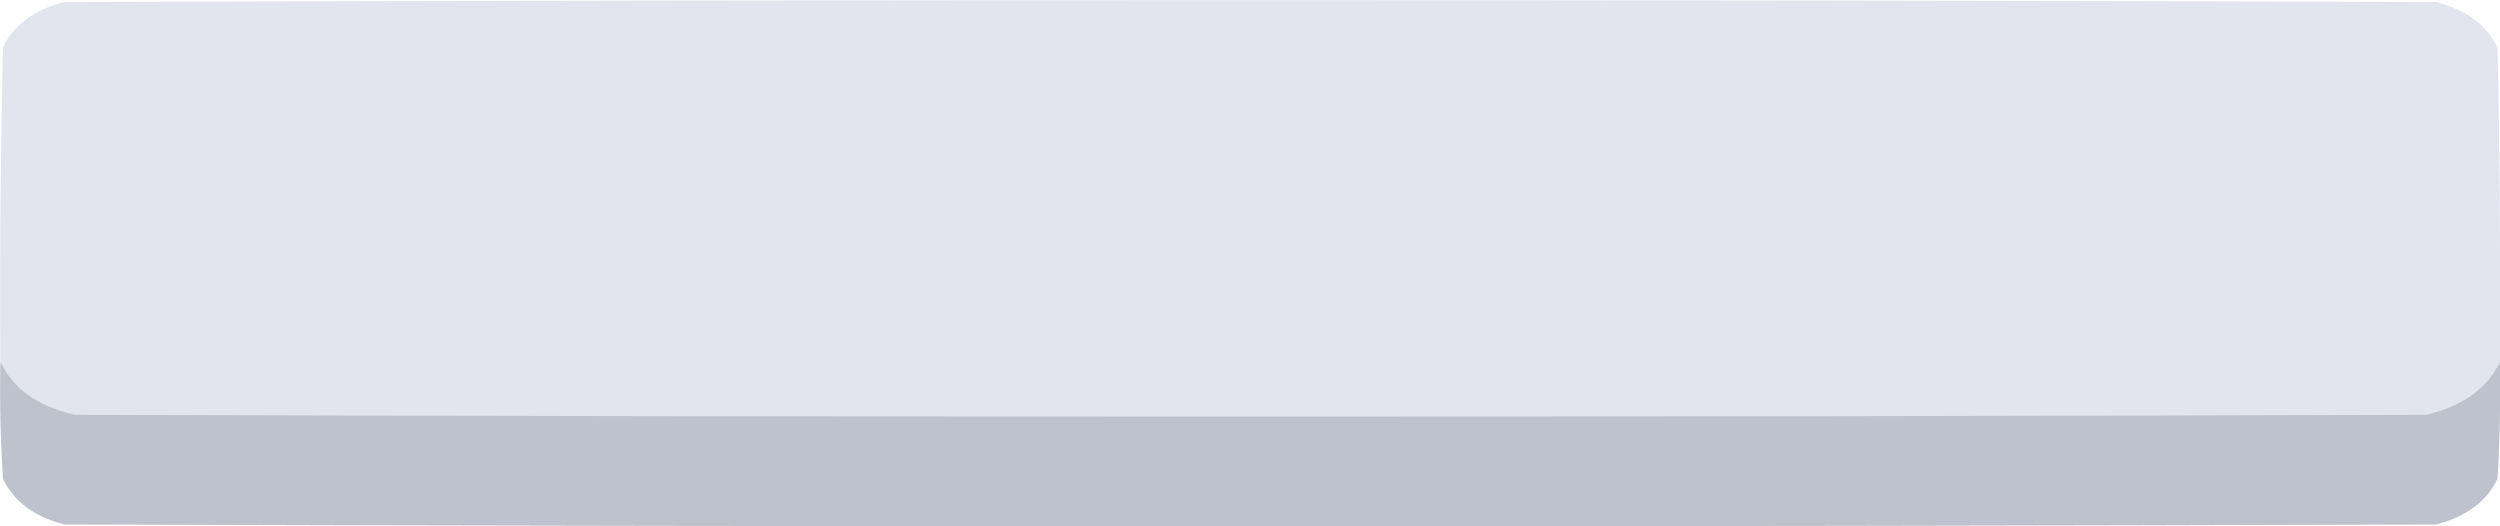
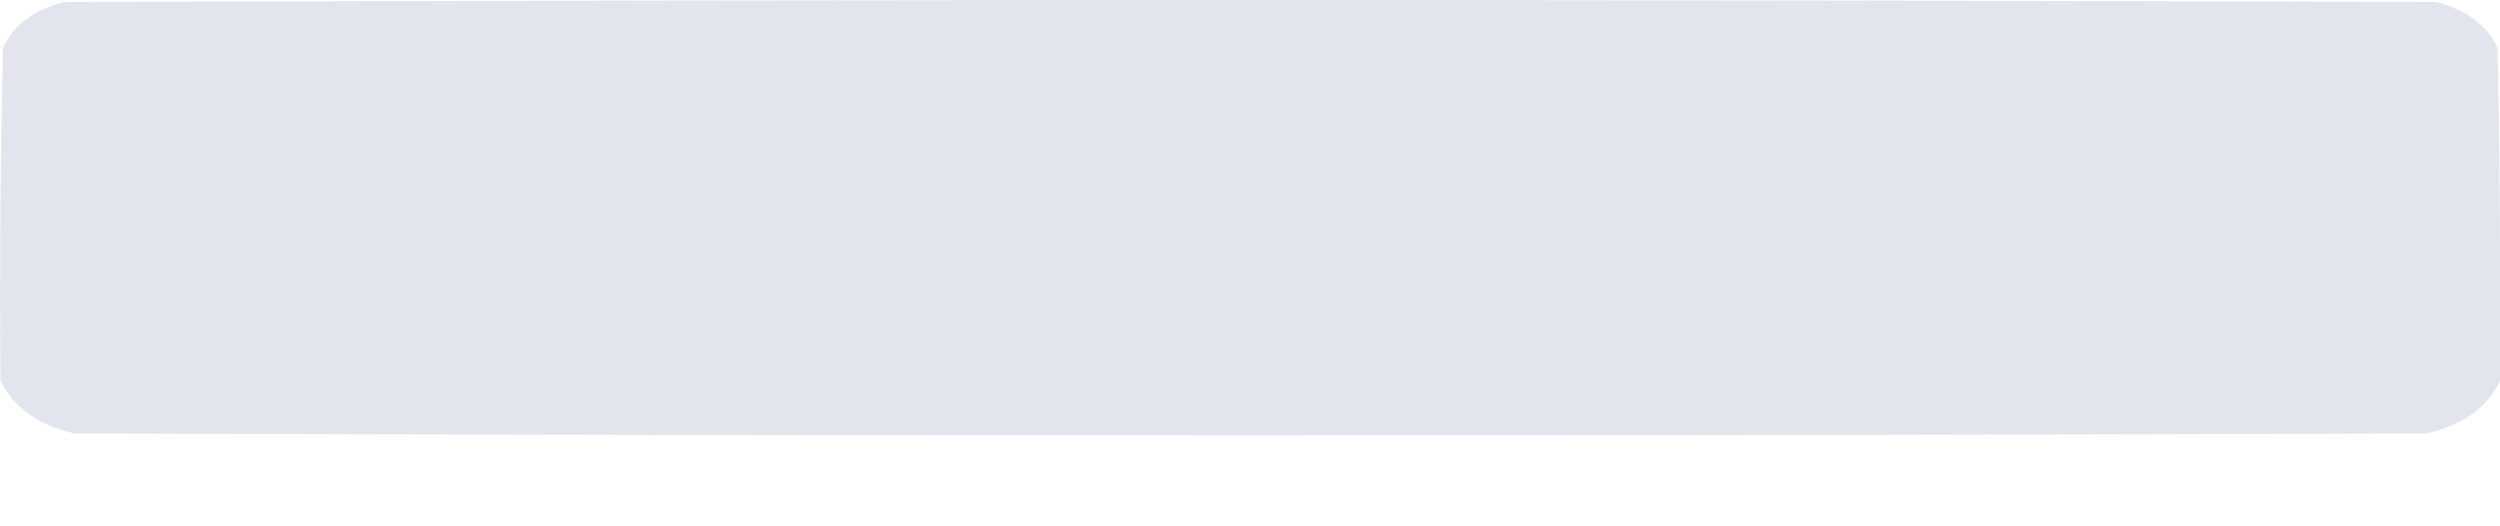
<svg xmlns="http://www.w3.org/2000/svg" version="1.1" id="Слой_1" x="0px" y="0px" viewBox="0 0 508.1 107" style="enable-background:new 0 0 508.1 107;" xml:space="preserve">
  <style type="text/css">
	.st0{opacity:0.999;fill:#E2E5ED;enable-background:new    ;}
	.st1{opacity:0.998;fill:#BEC2CC;enable-background:new    ;}
</style>
  <path class="st0" d="M507.6,9.7c-2.2-4.6-6.3-7.7-12.5-9.3c-160.7-0.5-321.3-0.5-482,0C6.9,2,2.7,5.1,0.6,9.7  C0.1,32.2-0.1,54.8,0.1,77.3c2.5,5.4,7.5,9,15,10.8c159.3,0.5,318.7,0.5,478,0c7.5-1.7,12.5-5.3,15-10.8  C508.2,54.8,508.1,32.2,507.6,9.7z" />
-   <path class="st1" d="M508.1,73.5c-2.5,5.4-7.5,9-15,10.8c-159.3,0.5-318.7,0.5-478,0c-7.5-1.8-12.5-5.3-15-10.8  c-0.2,7.9,0,15.9,0.5,23.8c2.2,4.6,6.3,7.7,12.5,9.3c160.7,0.5,321.3,0.5,482,0c6.2-1.6,10.3-4.7,12.5-9.3  C508.1,89.4,508.2,81.4,508.1,73.5z" />
</svg>